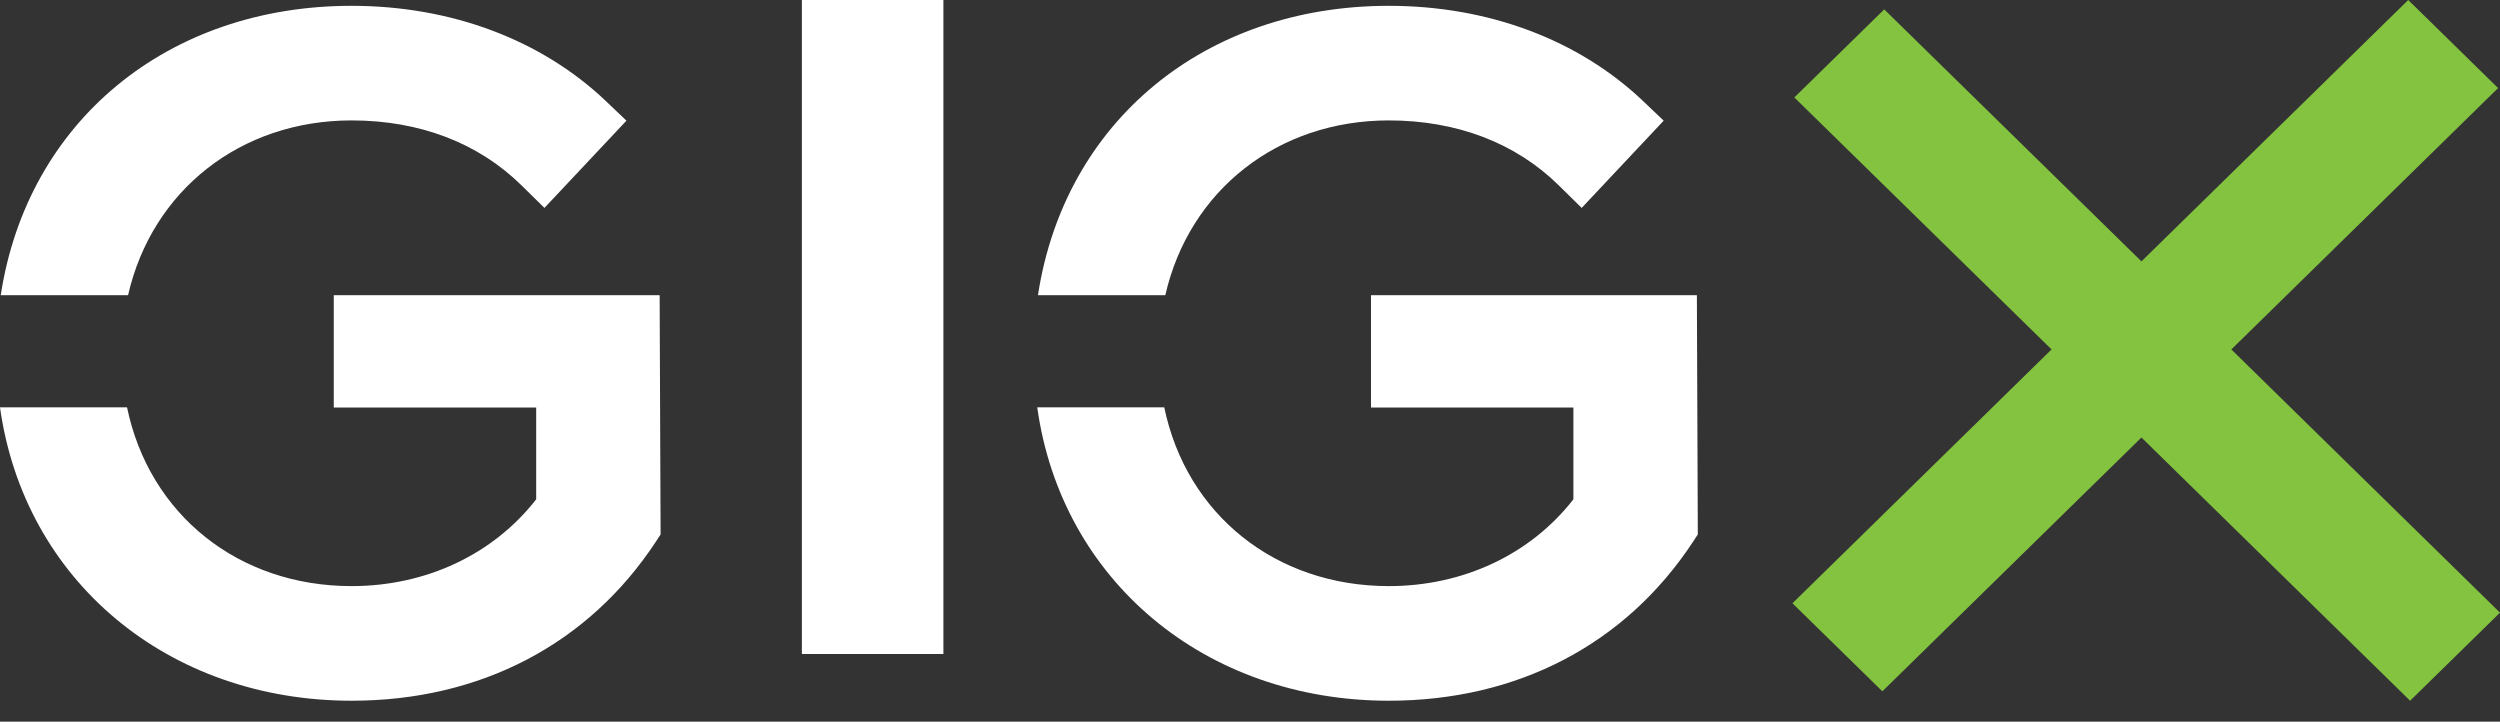
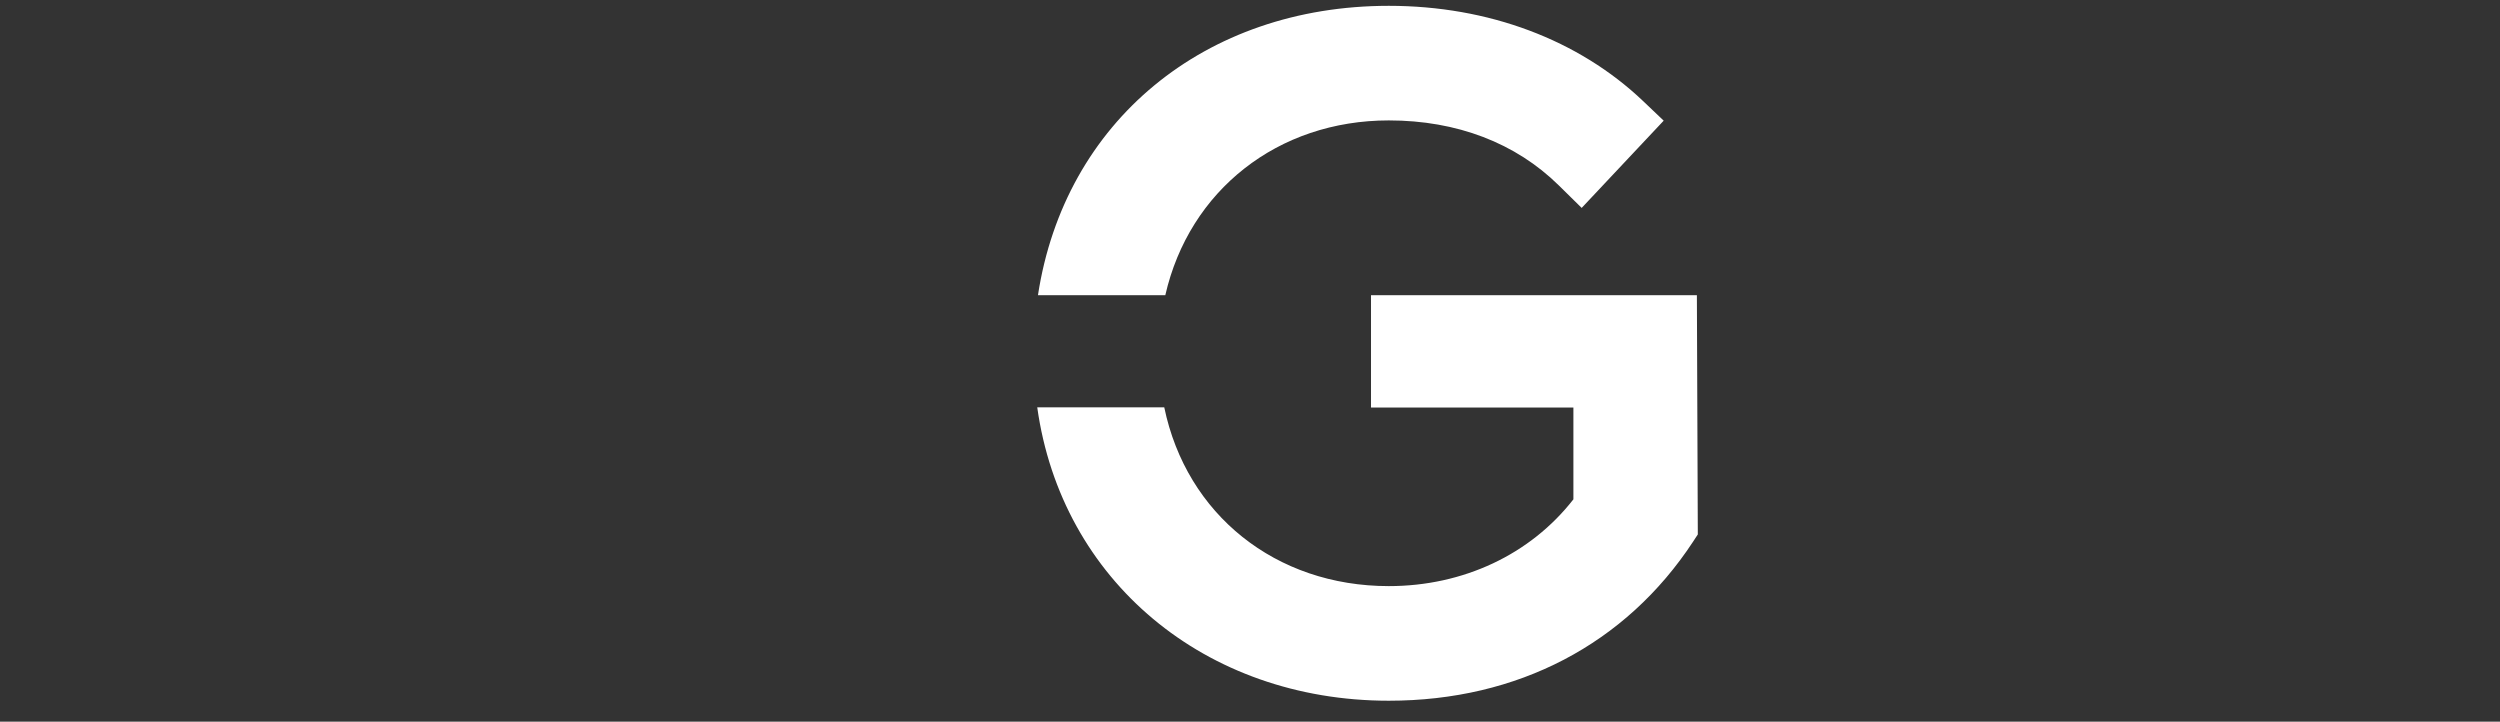
<svg xmlns="http://www.w3.org/2000/svg" width="97px" height="28px" viewBox="0 0 97 28" version="1.1">
  <rect x="0" y="0" width="97" height="28" fill="#333333" stroke="none" />
  <title>logo</title>
  <desc>Created with Sketch.</desc>
  <defs />
  <g id="design_1" stroke="none" stroke-width="1" fill="none" fill-rule="evenodd">
    <g id="favorite-profiles" transform="translate(-169, -24)">
      <g id="Group-2" transform="translate(0, -22)">
        <g id="logo" transform="translate(169, 46)">
-           <polygon id="Fill-1" fill="#84C340" points="83.088 10.141 73.108 0.364 69.62 3.781 79.6 13.558 69.547 23.407 73.035 26.823 83.088 16.975 93.512 27.188 97 23.771 86.576 13.558 96.926 3.417 93.439 0" />
-           <polygon id="Fill-2" fill="#FFFFFF" points="31.113 25.375 36.604 25.375 36.604 0 31.113 0" />
-           <path d="M25.594,11.454 L12.95,11.454 L12.95,15.811 L20.804,15.811 L20.804,19.374 C19.134,21.515 16.528,22.741 13.641,22.741 C9.25,22.741 5.792,19.965 4.929,15.804 L0,15.804 C0.938,22.519 6.509,27.188 13.641,27.188 C18.64,27.188 22.834,24.995 25.45,21.013 L25.631,20.736 L25.594,11.454 Z" id="Fill-3" fill="#FFFFFF" />
-           <path d="M23.513,3.926 C21.007,1.54 17.501,0.226 13.641,0.226 C6.491,0.226 1.057,4.726 0.029,11.453 L4.969,11.453 C5.9,7.384 9.338,4.672 13.641,4.672 C16.28,4.672 18.561,5.544 20.237,7.194 L21.124,8.067 L24.306,4.682 L23.513,3.926 Z" id="Fill-6" fill="#FFFFFF" />
          <path d="M65.839,11.454 L53.195,11.454 L53.195,15.811 L61.048,15.811 L61.048,19.374 C59.379,21.515 56.772,22.741 53.885,22.741 C49.495,22.741 46.036,19.965 45.173,15.804 L40.245,15.804 C41.182,22.519 46.753,27.188 53.885,27.188 C58.885,27.188 63.079,24.995 65.694,21.013 L65.875,20.736 L65.839,11.454 Z" id="Fill-8" fill="#FFFFFF" />
          <path d="M63.757,3.926 C61.251,1.54 57.746,0.226 53.885,0.226 C46.735,0.226 41.301,4.726 40.273,11.453 L45.214,11.453 C46.144,7.384 49.582,4.672 53.885,4.672 C56.525,4.672 58.806,5.544 60.482,7.194 L61.369,8.067 L64.551,4.682 L63.757,3.926 Z" id="Fill-11" fill="#FFFFFF" />
        </g>
      </g>
    </g>
  </g>
</svg>